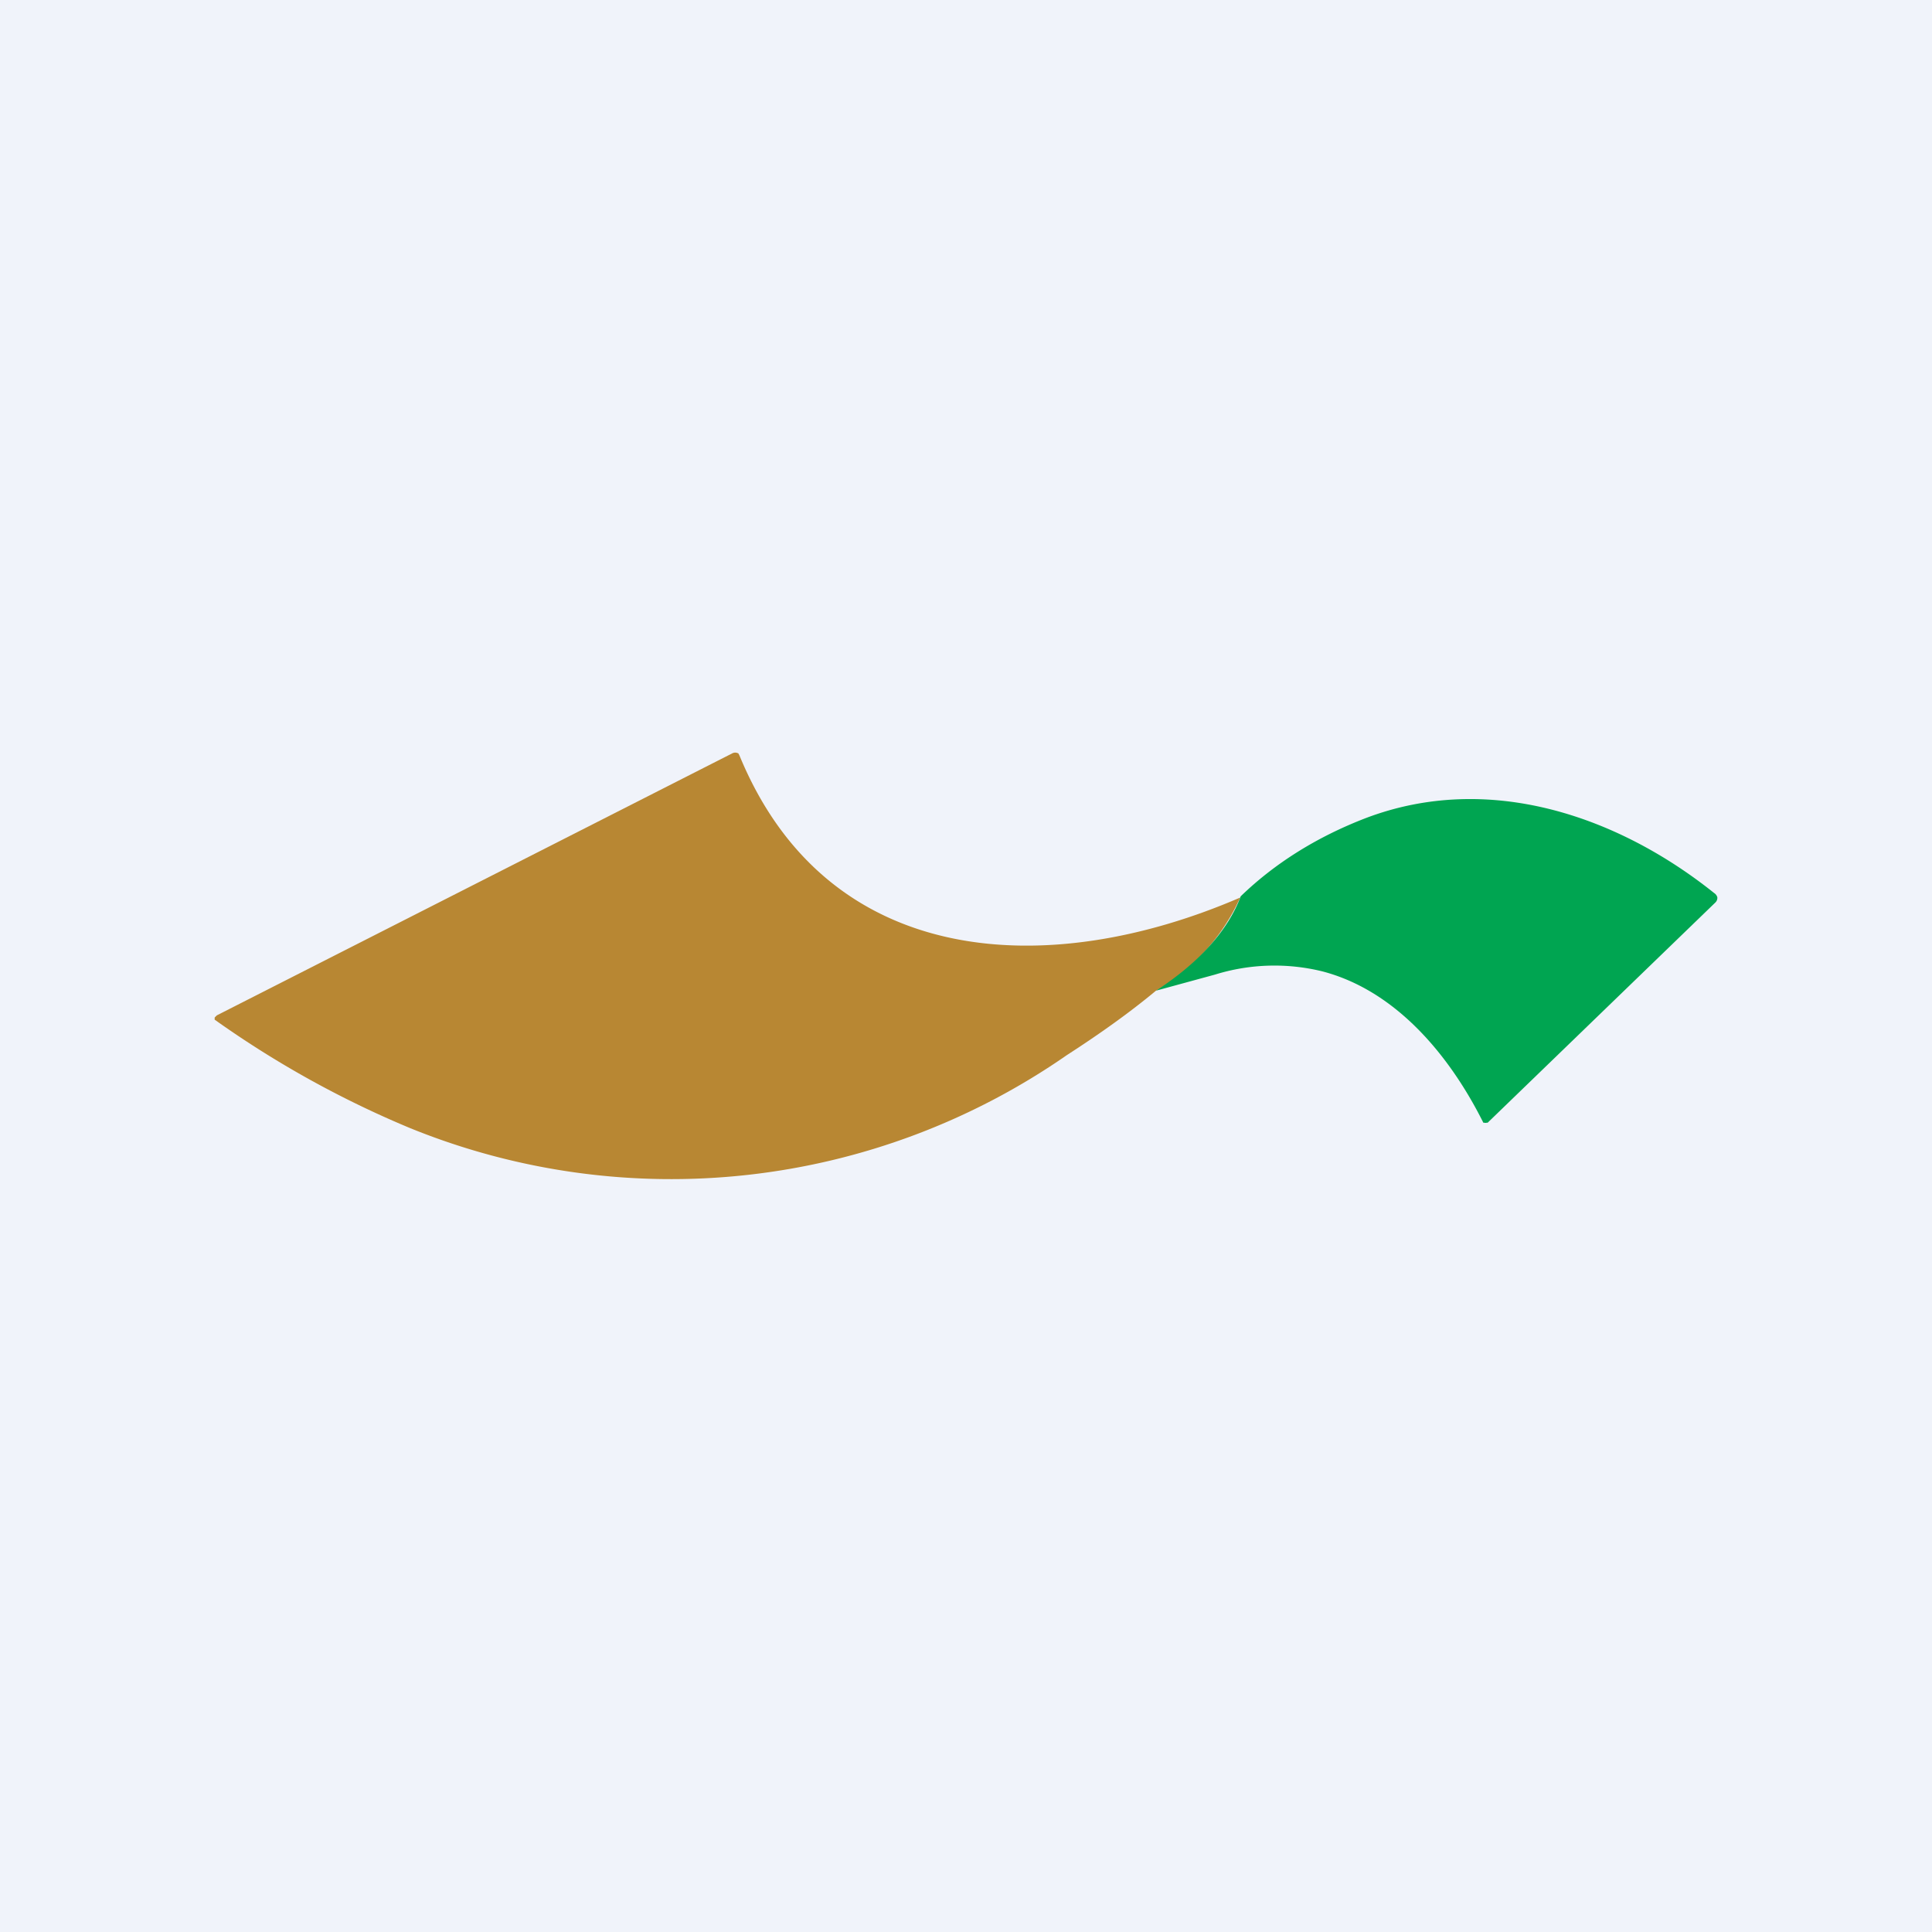
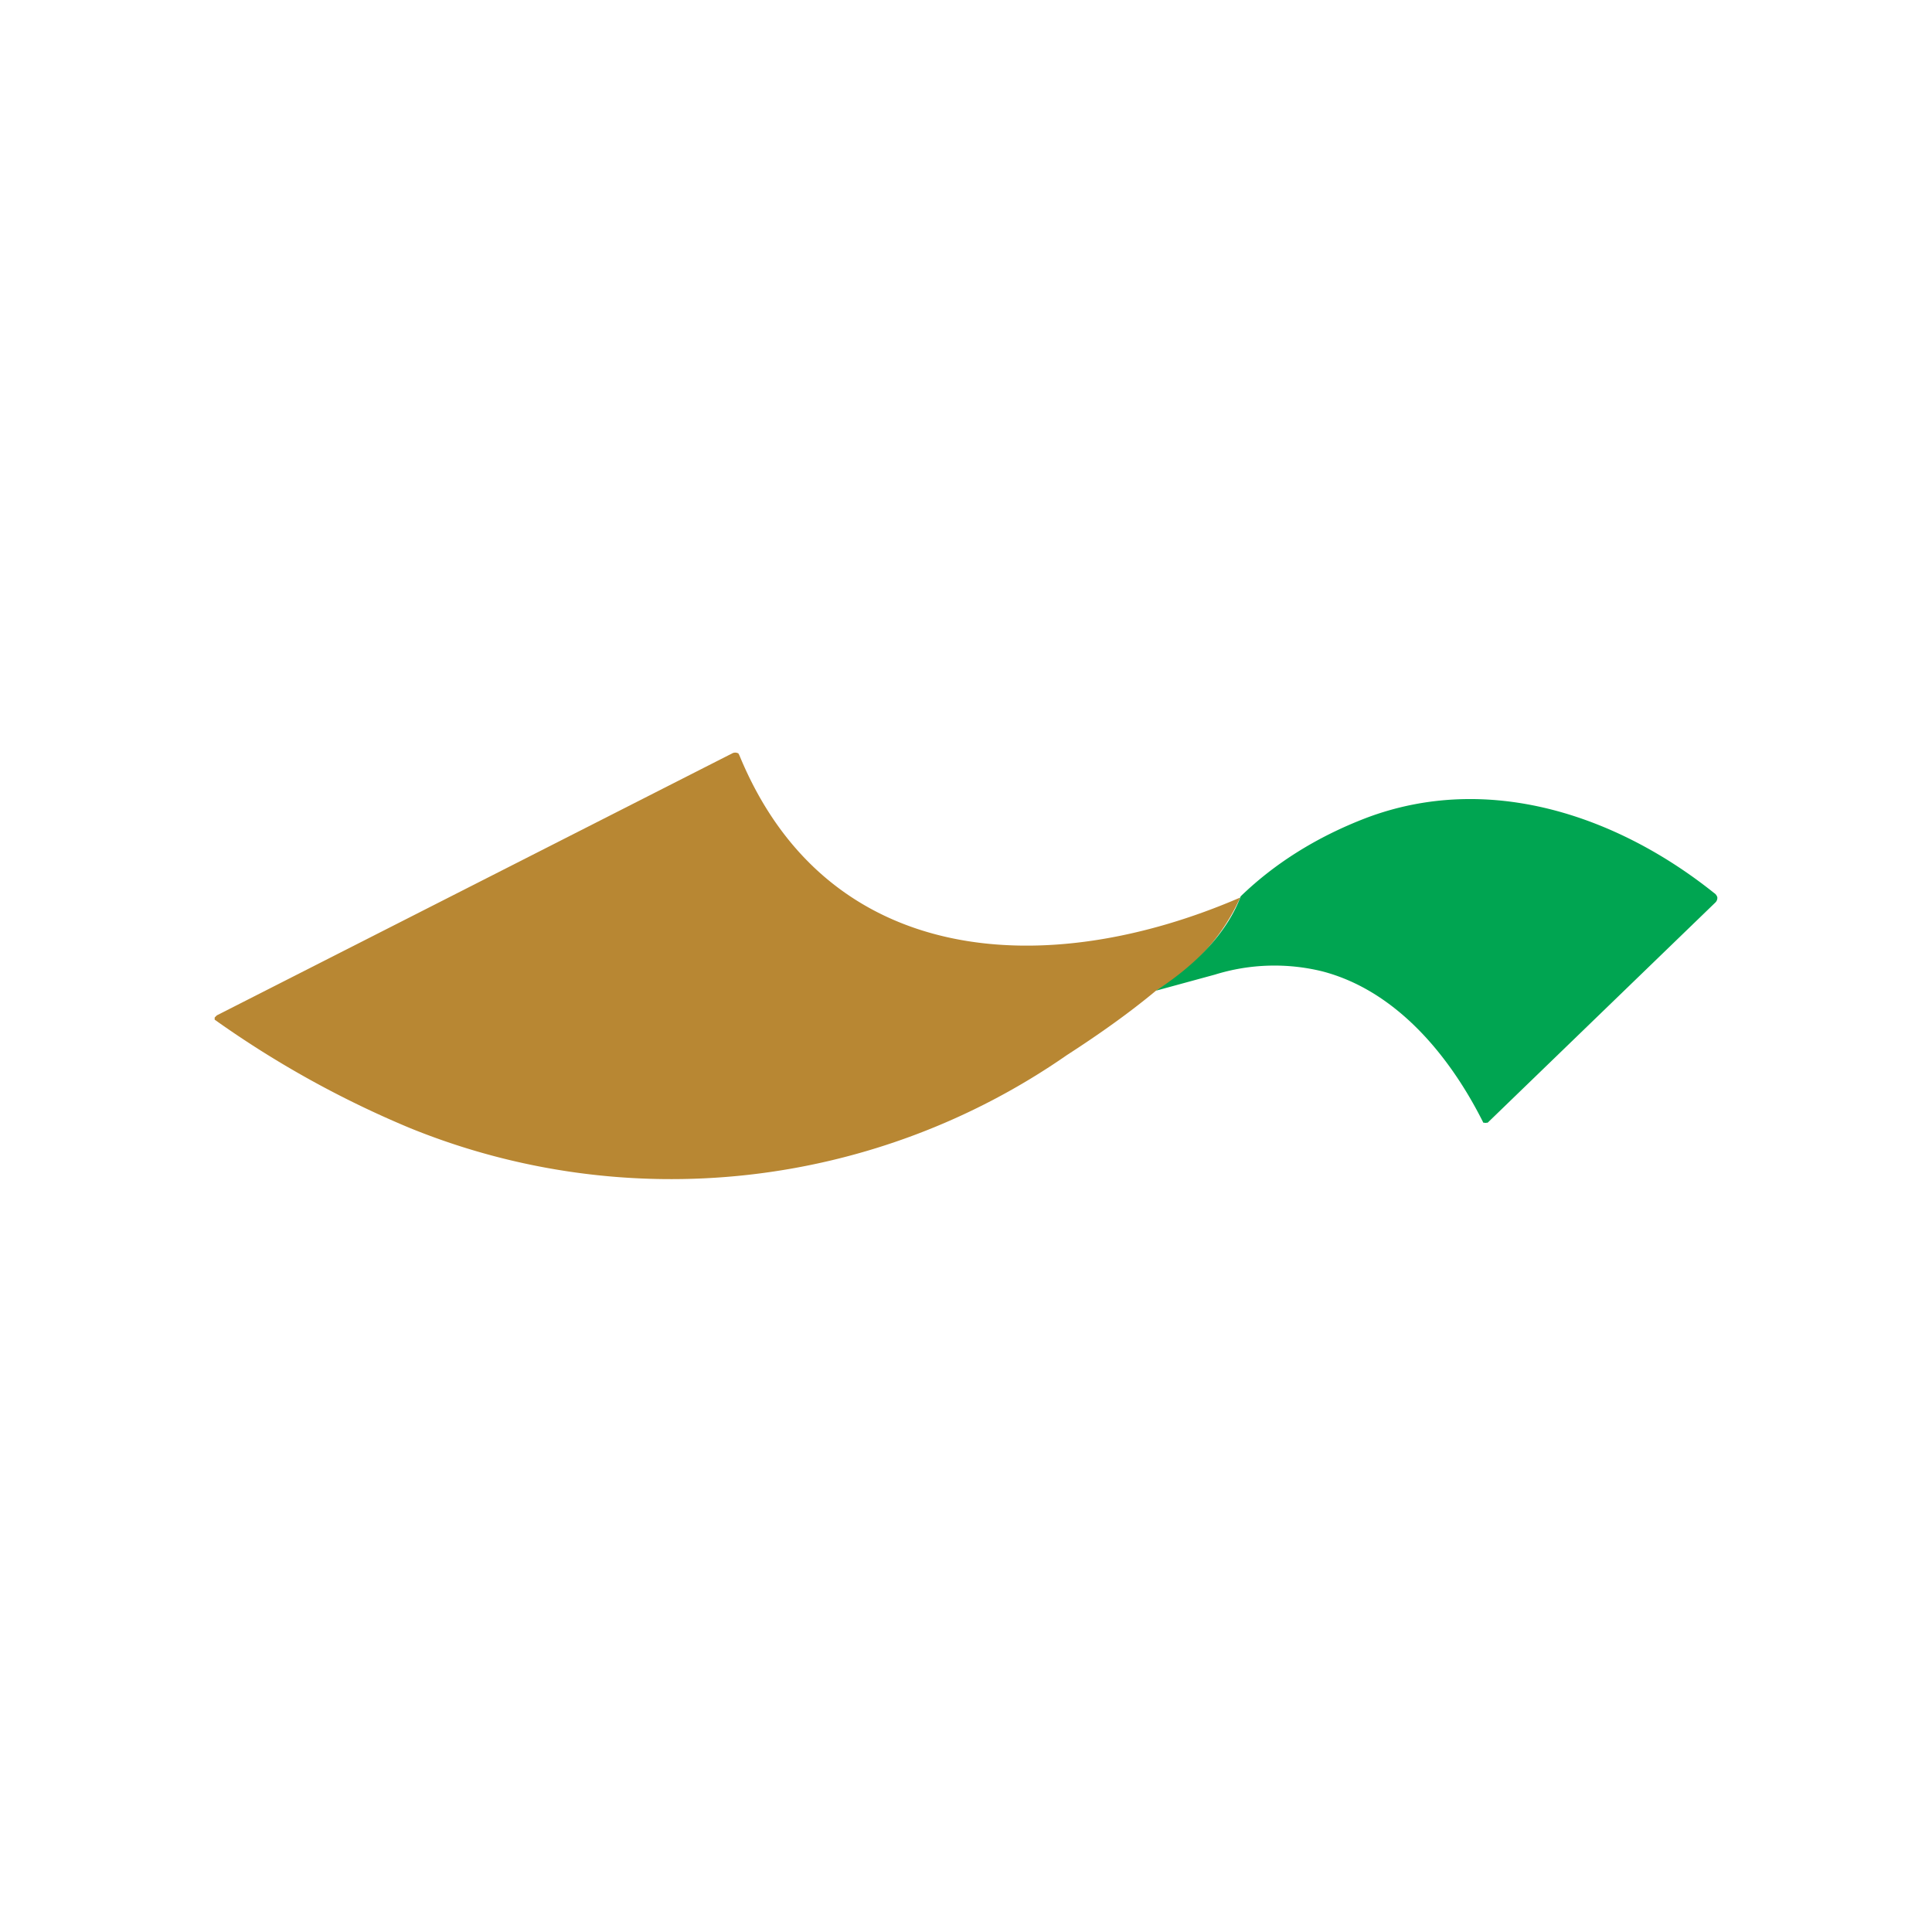
<svg xmlns="http://www.w3.org/2000/svg" width="18" height="18" viewBox="0 0 18 18">
-   <path fill="#F0F3FA" d="M0 0h18v18H0z" />
  <path d="M11.56 8.35a1.9 1.9 0 0 1-.79.88c-.24.2-.52.4-.83.6a6.46 6.46 0 0 1-6.12.68A9.31 9.31 0 0 1 2 9.5v-.02l.02-.02 4.8-2.44a.06.06 0 0 1 .06 0l.01.02c.82 1.99 2.87 2.1 4.67 1.32Z" fill="#B88733" />
  <path d="M10.77 9.23c.4-.26.67-.56.79-.88.31-.3.7-.55 1.17-.73 1.14-.43 2.34-.02 3.24.7a.07.07 0 0 1 .03.04.06.06 0 0 1-.02.05l-2.12 2.05h-.01a.03.03 0 0 1-.02 0h-.01c-.31-.62-.81-1.23-1.5-1.41a1.87 1.87 0 0 0-1 .03l-.55.15Z" fill="#00A551" />
</svg>